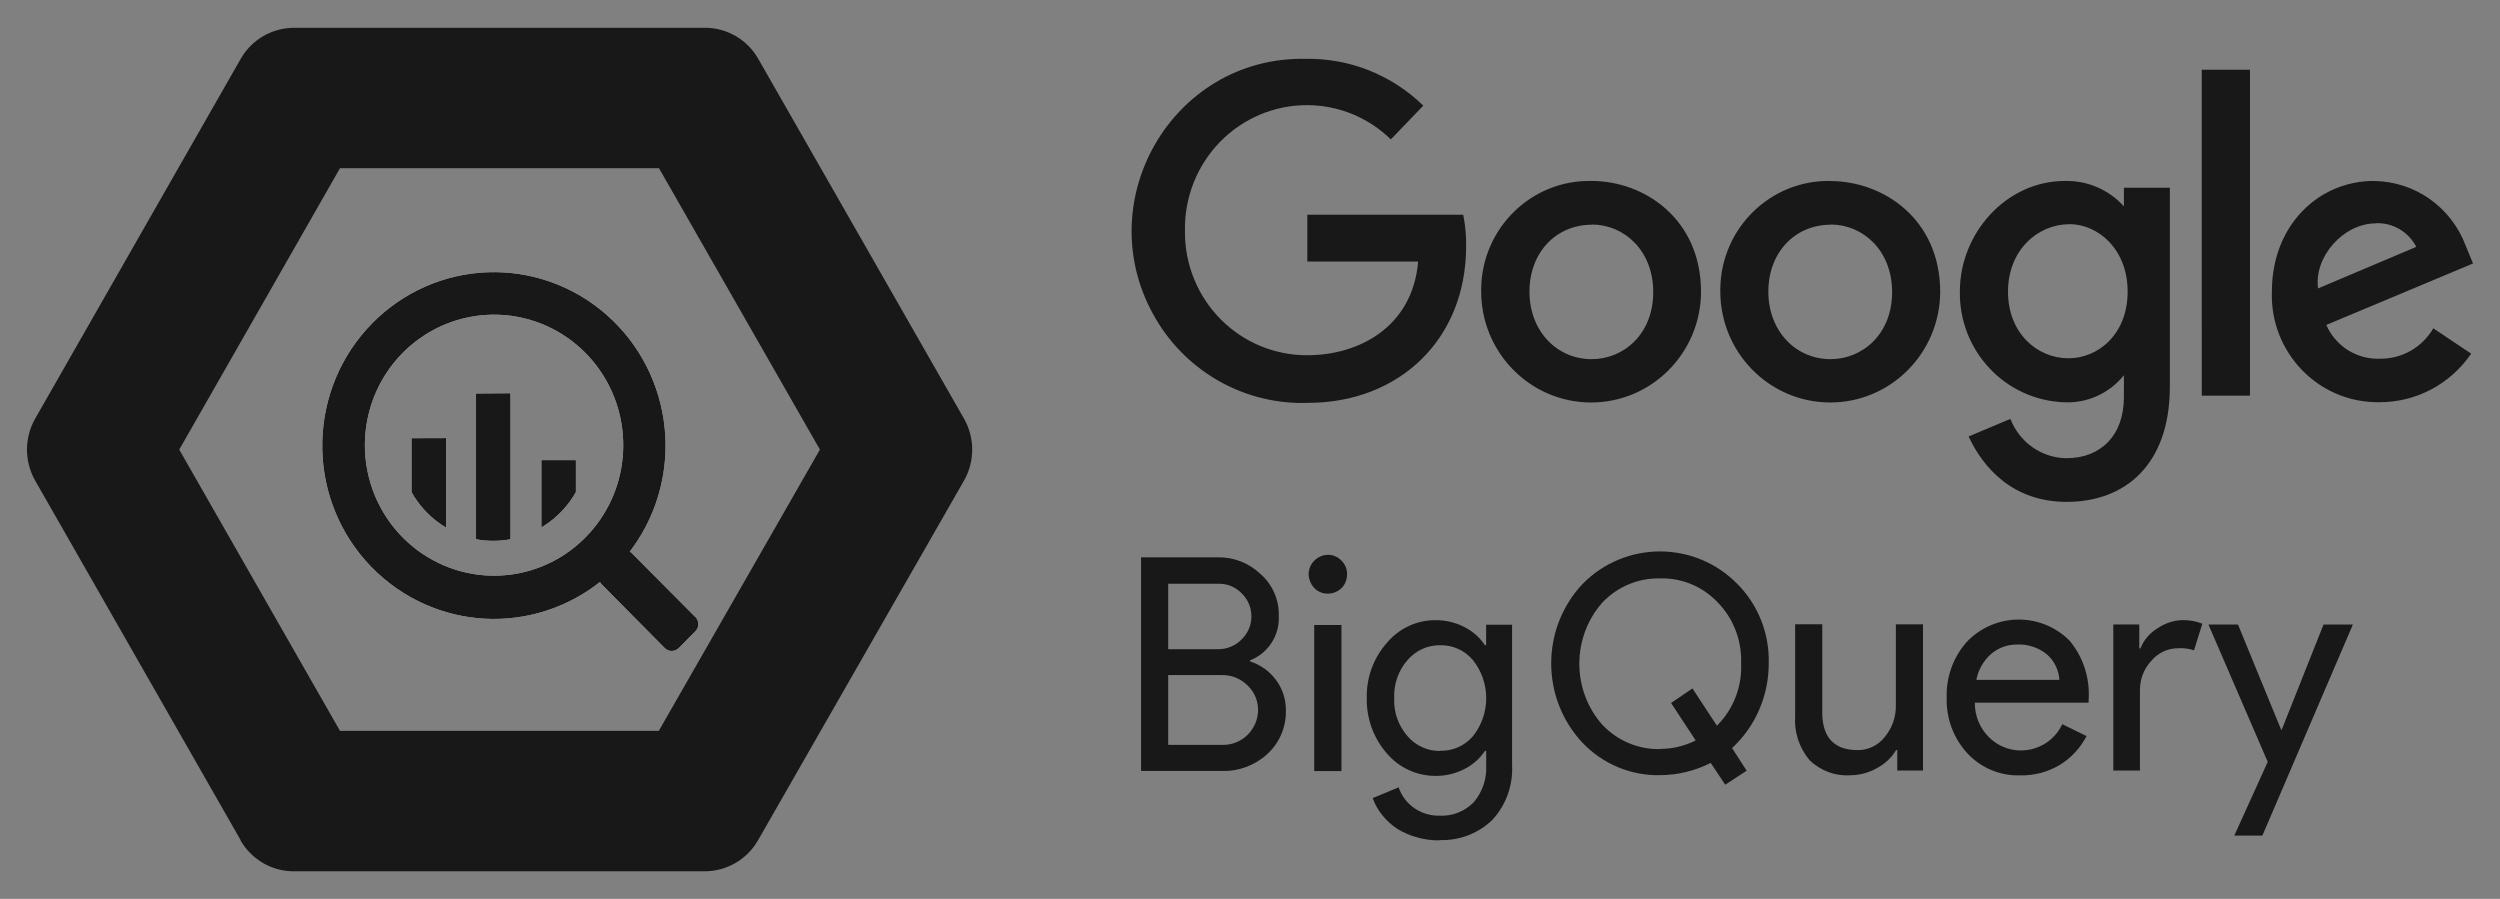
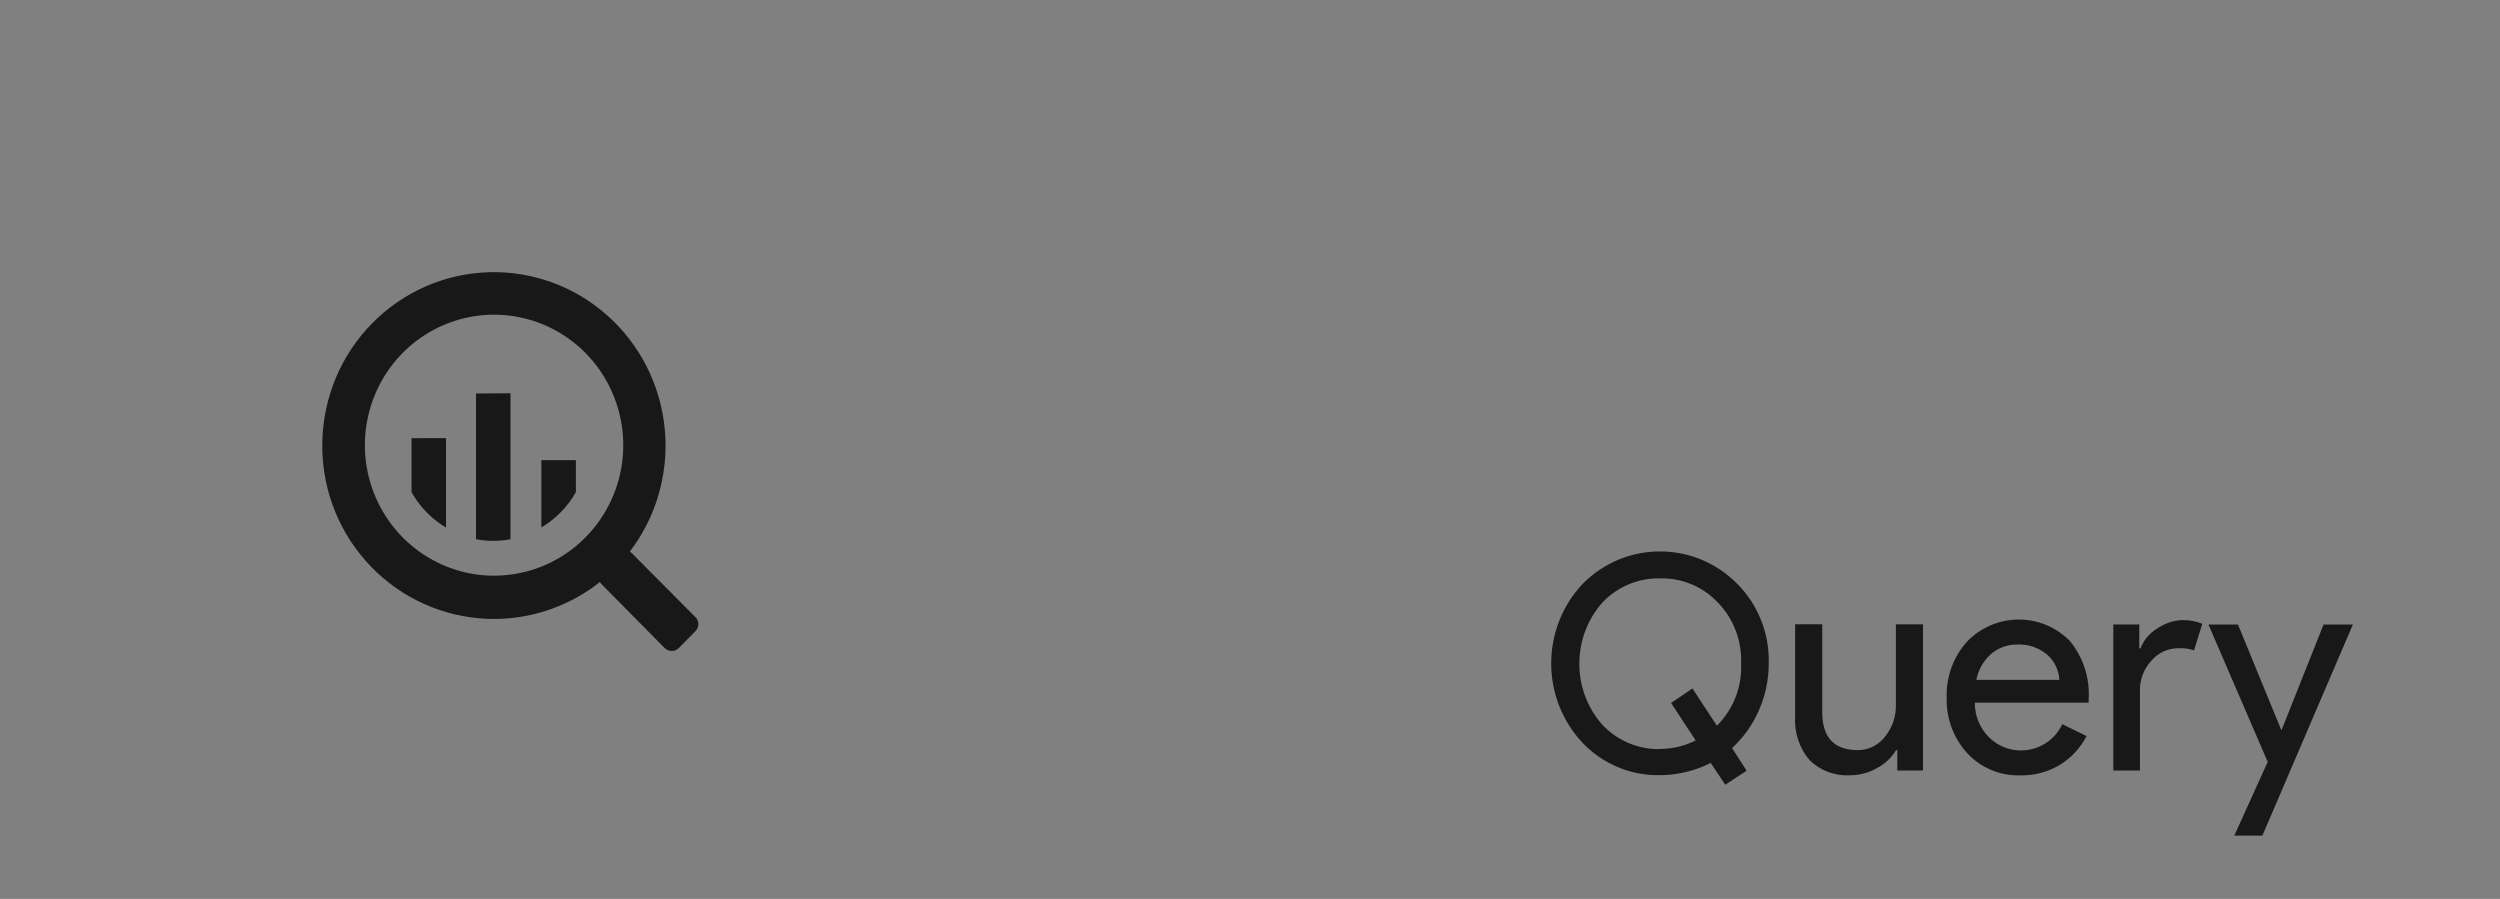
<svg xmlns="http://www.w3.org/2000/svg" width="89" height="32" viewBox="0 0 89 32" fill="none">
  <rect x="0" y="0" width="89" height="32" fill="#808080" stroke="none" />
-   <path d="M24.751 21.964L22.502 19.702C22.478 19.677 22.451 19.655 22.42 19.638C23.37 18.394 23.815 16.831 23.665 15.268C23.515 13.704 22.78 12.256 21.611 11.221C20.442 10.185 18.926 9.638 17.372 9.692C15.818 9.746 14.343 10.396 13.247 11.511C10.973 13.827 10.872 17.537 13.019 19.967C14.054 21.139 15.492 21.87 17.041 22.01C18.59 22.149 20.133 21.688 21.358 20.72C21.374 20.749 21.394 20.776 21.417 20.8L23.665 23.072C23.698 23.105 23.737 23.131 23.779 23.148C23.822 23.166 23.868 23.175 23.914 23.175C24.007 23.175 24.096 23.137 24.163 23.072L24.759 22.469C24.791 22.436 24.817 22.397 24.835 22.354C24.852 22.311 24.861 22.265 24.861 22.218C24.86 22.124 24.824 22.034 24.759 21.967L24.751 21.964ZM17.588 20.495C16.679 20.495 15.79 20.222 15.034 19.711C14.278 19.201 13.688 18.475 13.34 17.626C12.628 15.89 13.022 13.89 14.338 12.562C14.981 11.913 15.8 11.471 16.692 11.292C17.584 11.113 18.509 11.205 19.349 11.556C20.189 11.908 20.907 12.503 21.412 13.267C21.918 14.031 22.188 14.929 22.188 15.848C22.186 18.413 20.13 20.492 17.59 20.494L17.588 20.495ZM14.65 15.6V17.52C14.943 18.042 15.366 18.477 15.879 18.781V15.596L14.65 15.6ZM16.946 14.008V19.197C17.352 19.273 17.769 19.273 18.174 19.197V14L16.946 14.008ZM20.502 17.517V16.381H19.273V18.776C19.785 18.473 20.207 18.041 20.502 17.519V17.517Z" fill="white" />
  <path fill-rule="evenodd" clip-rule="evenodd" d="M24.163 23.072C24.096 23.137 24.007 23.175 23.914 23.175C23.868 23.175 23.822 23.166 23.779 23.148C23.737 23.131 23.698 23.105 23.665 23.072L21.417 20.8C21.394 20.776 21.374 20.749 21.358 20.72C21.094 20.928 20.815 21.114 20.524 21.274C19.468 21.859 18.256 22.119 17.041 22.01C15.492 21.87 14.054 21.139 13.019 19.967C10.872 17.537 10.973 13.827 13.247 11.511C14.343 10.396 15.818 9.746 17.372 9.692C18.926 9.638 20.442 10.185 21.611 11.221C22.78 12.256 23.515 13.704 23.665 15.268C23.783 16.496 23.534 17.724 22.961 18.796C22.805 19.09 22.624 19.371 22.42 19.638C22.449 19.654 22.475 19.674 22.498 19.698C22.5 19.699 22.501 19.701 22.502 19.702L24.751 21.964L24.759 21.967C24.824 22.034 24.86 22.124 24.861 22.218C24.861 22.265 24.852 22.311 24.835 22.354C24.817 22.397 24.791 22.436 24.759 22.469L24.163 23.072ZM14.338 12.562C13.022 13.89 12.628 15.89 13.34 17.626C13.688 18.475 14.278 19.201 15.034 19.711C15.521 20.04 16.064 20.271 16.631 20.393C16.713 20.41 16.796 20.426 16.878 20.439C17.112 20.476 17.35 20.495 17.588 20.495L17.59 20.494C17.822 20.494 18.05 20.476 18.273 20.443C18.347 20.432 18.419 20.419 18.492 20.404C20.599 19.98 22.187 18.102 22.188 15.848C22.188 14.929 21.918 14.031 21.412 13.267C20.907 12.503 20.189 11.908 19.349 11.556C18.509 11.205 17.584 11.113 16.692 11.292C15.8 11.471 14.981 11.913 14.338 12.562ZM20.273 17.872C20.003 18.237 19.664 18.544 19.273 18.776V16.381H20.502V17.519C20.433 17.642 20.356 17.759 20.273 17.872ZM15.879 15.596L14.65 15.6V17.52C14.719 17.643 14.795 17.761 14.879 17.874C15.148 18.24 15.487 18.548 15.879 18.781V15.596ZM18.174 19.197C17.769 19.273 17.352 19.273 16.946 19.197V14.008L18.174 14V19.197Z" fill="#181818" />
-   <path fill-rule="evenodd" clip-rule="evenodd" d="M8.562 29.916C8.564 29.921 8.567 29.925 8.569 29.929C8.962 30.601 9.675 31.016 10.448 31.018H25.086C25.874 31.017 26.596 30.596 26.986 29.913L34.317 17.113C34.708 16.429 34.708 15.585 34.317 14.901L26.994 2.095C26.606 1.413 25.888 0.993 25.11 0.989H10.469C9.681 0.991 8.96 1.412 8.569 2.095L1.254 14.9C0.863 15.585 0.863 16.428 1.254 17.113L8.569 29.913H8.56C8.561 29.914 8.561 29.915 8.562 29.916ZM12.103 26.018L6.381 16.006L12.103 5.989H23.461L29.189 16.006L23.454 26.018H12.103Z" fill="#181818" />
-   <path d="M52.091 7.645H46.541V9.31H50.486C50.289 11.65 48.364 12.646 46.549 12.646C45.397 12.654 44.289 12.198 43.47 11.38C42.65 10.562 42.187 9.446 42.184 8.282V8.207C42.164 7.028 42.615 5.89 43.433 5.051C44.252 4.212 45.371 3.739 46.538 3.743C47.649 3.745 48.715 4.182 49.513 4.963L50.669 3.761C49.549 2.667 48.044 2.068 46.487 2.095C41.719 1.994 38.706 7.237 41.157 11.371C42.293 13.284 44.367 14.422 46.573 14.342C49.806 14.336 52.194 12.09 52.194 8.768C52.201 8.397 52.167 8.025 52.093 7.662L52.091 7.645ZM56.657 6.442C54.525 6.398 52.764 8.113 52.73 10.266V10.35C52.717 12.534 54.46 14.315 56.621 14.328C58.782 14.341 60.544 12.58 60.557 10.396C60.557 7.788 58.53 6.442 56.664 6.442H56.657ZM56.678 7.994C57.8 7.994 58.855 8.897 58.855 10.399C58.855 11.902 57.796 12.786 56.666 12.786C55.423 12.786 54.449 11.786 54.449 10.382C54.449 8.977 55.407 8 56.668 8L56.678 7.994ZM65.158 6.442C63.032 6.405 61.278 8.117 61.243 10.266V10.35C61.231 12.534 62.973 14.315 65.135 14.328C67.296 14.341 69.058 12.58 69.071 10.396C69.071 7.796 67.042 6.446 65.162 6.446L65.158 6.442ZM65.182 7.994C66.304 7.994 67.359 8.897 67.359 10.399C67.359 11.902 66.3 12.786 65.17 12.786C63.927 12.786 62.953 11.786 62.953 10.382C62.953 8.977 63.911 8 65.172 8L65.182 7.994ZM73.51 6.442C71.428 6.442 69.771 8.294 69.771 10.378C69.74 12.49 71.385 14.242 73.475 14.32C74.298 14.364 75.092 14.006 75.611 13.358V14.136C75.611 15.496 74.795 16.312 73.564 16.312C72.679 16.301 71.89 15.746 71.571 14.912L70.082 15.538C70.61 16.671 71.671 17.867 73.574 17.867C75.656 17.867 77.247 16.542 77.247 13.763V6.683H75.611V7.345C75.073 6.751 74.307 6.422 73.51 6.442ZM73.662 7.978C74.688 7.978 75.744 8.865 75.744 10.383C75.744 11.902 74.692 12.755 73.639 12.755C72.517 12.755 71.485 11.853 71.485 10.387C71.485 8.883 72.565 7.982 73.666 7.982L73.662 7.978ZM84.508 6.442C82.533 6.442 80.879 8.03 80.879 10.374C80.802 12.552 82.545 14.351 84.701 14.318C86.008 14.325 87.232 13.678 87.973 12.59L86.626 11.688C86.23 12.368 85.505 12.78 84.726 12.77C83.906 12.803 83.149 12.326 82.816 11.568L88.04 9.38L87.776 8.74C87.262 7.374 85.974 6.463 84.528 6.444L84.508 6.442ZM84.577 7.946C85.179 7.921 85.741 8.249 86.02 8.788L82.523 10.268C82.371 9.126 83.442 7.953 84.57 7.953L84.577 7.946ZM78.383 14.086H80.099V2.483H78.382L78.383 14.086ZM40.622 27.446V19.84H43.347C43.917 19.828 44.469 20.044 44.882 20.442C45.303 20.814 45.539 21.355 45.525 21.922C45.56 22.617 45.148 23.257 44.504 23.506V23.548C44.874 23.665 45.199 23.898 45.429 24.212C45.66 24.523 45.782 24.903 45.777 25.292C45.791 25.882 45.55 26.448 45.117 26.844C44.678 27.247 44.1 27.463 43.507 27.446H40.622ZM41.588 20.778V23.111H43.343C43.666 23.12 43.979 22.993 44.205 22.76C44.65 22.328 44.667 21.616 44.245 21.164L44.215 21.134C43.999 20.903 43.698 20.775 43.385 20.782H41.601L41.588 20.778ZM41.588 24.022V26.518H43.535C44.219 26.524 44.78 25.97 44.788 25.278C44.789 24.948 44.655 24.633 44.418 24.406C44.174 24.159 43.839 24.024 43.493 24.033H41.586L41.588 24.022ZM47.955 20.448C47.953 21.201 46.926 21.404 46.644 20.706C46.358 20.009 47.231 19.423 47.757 19.958C47.887 20.086 47.959 20.264 47.956 20.449L47.955 20.448ZM47.756 22.251V27.451H46.786V22.251H47.756ZM51.239 29.917C50.965 29.919 50.685 29.882 50.43 29.805C50.187 29.739 49.954 29.637 49.74 29.504C49.537 29.369 49.356 29.204 49.204 29.014C49.058 28.834 48.945 28.63 48.868 28.412L49.792 28.028C49.891 28.326 50.084 28.583 50.34 28.762C50.601 28.946 50.914 29.042 51.233 29.038C51.692 29.065 52.141 28.892 52.465 28.56C52.776 28.196 52.935 27.724 52.908 27.243V26.73H52.866C52.68 27.009 52.424 27.234 52.125 27.382C51.81 27.542 51.462 27.624 51.112 27.622C50.445 27.625 49.811 27.334 49.375 26.825C48.899 26.282 48.643 25.578 48.657 24.853C48.639 24.129 48.895 23.426 49.372 22.886C49.805 22.37 50.44 22.074 51.108 22.078C51.461 22.075 51.808 22.158 52.123 22.318C52.422 22.466 52.678 22.691 52.864 22.97H52.906V22.24H53.83V27.224C53.87 27.95 53.617 28.66 53.126 29.19C52.621 29.675 51.944 29.933 51.249 29.906L51.239 29.917ZM51.272 26.727C51.719 26.739 52.147 26.549 52.438 26.207C53.067 25.417 53.067 24.292 52.438 23.502C52.15 23.155 51.721 22.96 51.272 22.97C50.825 22.963 50.398 23.158 50.106 23.502C49.776 23.875 49.613 24.368 49.633 24.857C49.612 25.352 49.782 25.835 50.106 26.206C50.399 26.547 50.825 26.741 51.272 26.734V26.727Z" fill="#181818" />
  <path d="M62.181 27.437L61.419 27.936L60.902 27.16C60.341 27.444 59.722 27.593 59.094 27.596C58.065 27.618 57.058 27.2 56.339 26.444C54.851 24.858 54.851 22.374 56.339 20.789C57.859 19.245 60.332 19.245 61.851 20.789C62.59 21.533 62.993 22.552 62.967 23.605C62.97 24.178 62.853 24.746 62.625 25.271C62.402 25.788 62.074 26.251 61.661 26.63L62.181 27.437ZM59.099 26.661C59.539 26.661 59.973 26.558 60.367 26.36L59.49 25.027L60.251 24.508L61.122 25.835C61.706 25.255 62.019 24.452 61.984 23.626C62.014 22.816 61.721 22.03 61.155 21.45C60.623 20.883 59.878 20.571 59.105 20.591C58.329 20.572 57.581 20.884 57.044 21.45C55.951 22.69 55.951 24.57 57.044 25.802C57.582 26.373 58.334 26.687 59.114 26.668L59.099 26.661ZM68.469 27.431H67.543V26.703H67.501C67.337 26.976 67.102 27.197 66.822 27.343C66.532 27.51 66.204 27.598 65.87 27.599C65.329 27.634 64.799 27.435 64.412 27.052C64.05 26.619 63.868 26.059 63.907 25.495V22.224H64.873V25.424C64.895 26.278 65.317 26.704 66.14 26.704C66.516 26.705 66.872 26.53 67.103 26.23C67.364 25.912 67.503 25.509 67.493 25.096V22.227H68.459V27.427L68.469 27.431ZM71.908 27.603C71.202 27.623 70.52 27.336 70.036 26.816C69.541 26.277 69.278 25.563 69.302 24.828C69.279 24.1 69.538 23.39 70.02 22.848C71.016 21.809 72.658 21.79 73.676 22.806C74.164 23.392 74.408 24.147 74.355 24.91V25.015H70.304C70.299 25.479 70.481 25.924 70.809 26.247C71.608 27.034 72.935 26.797 73.418 25.781L74.281 26.205C74.06 26.631 73.728 26.989 73.319 27.237C72.895 27.487 72.411 27.613 71.921 27.604L71.908 27.603ZM70.361 24.203H73.314C73.293 23.855 73.136 23.531 72.876 23.3C72.581 23.06 72.203 22.926 71.82 22.946C71.476 22.938 71.141 23.059 70.879 23.285C70.61 23.523 70.428 23.845 70.359 24.2L70.361 24.203ZM76.2 27.431H75.234V22.232H76.159V23.082H76.201C76.314 22.786 76.531 22.536 76.796 22.375C77.06 22.192 77.369 22.087 77.689 22.076C77.934 22.07 78.177 22.114 78.403 22.205L78.107 23.152C77.924 23.09 77.731 23.064 77.539 23.077C77.172 23.079 76.824 23.242 76.587 23.525C76.325 23.806 76.18 24.179 76.182 24.565V27.437L76.2 27.431ZM83.763 22.232L80.541 29.747H79.541L80.731 27.123L78.62 22.233H79.672L81.208 25.976H81.23L82.718 22.233H83.763V22.232Z" fill="#181818" />
</svg>